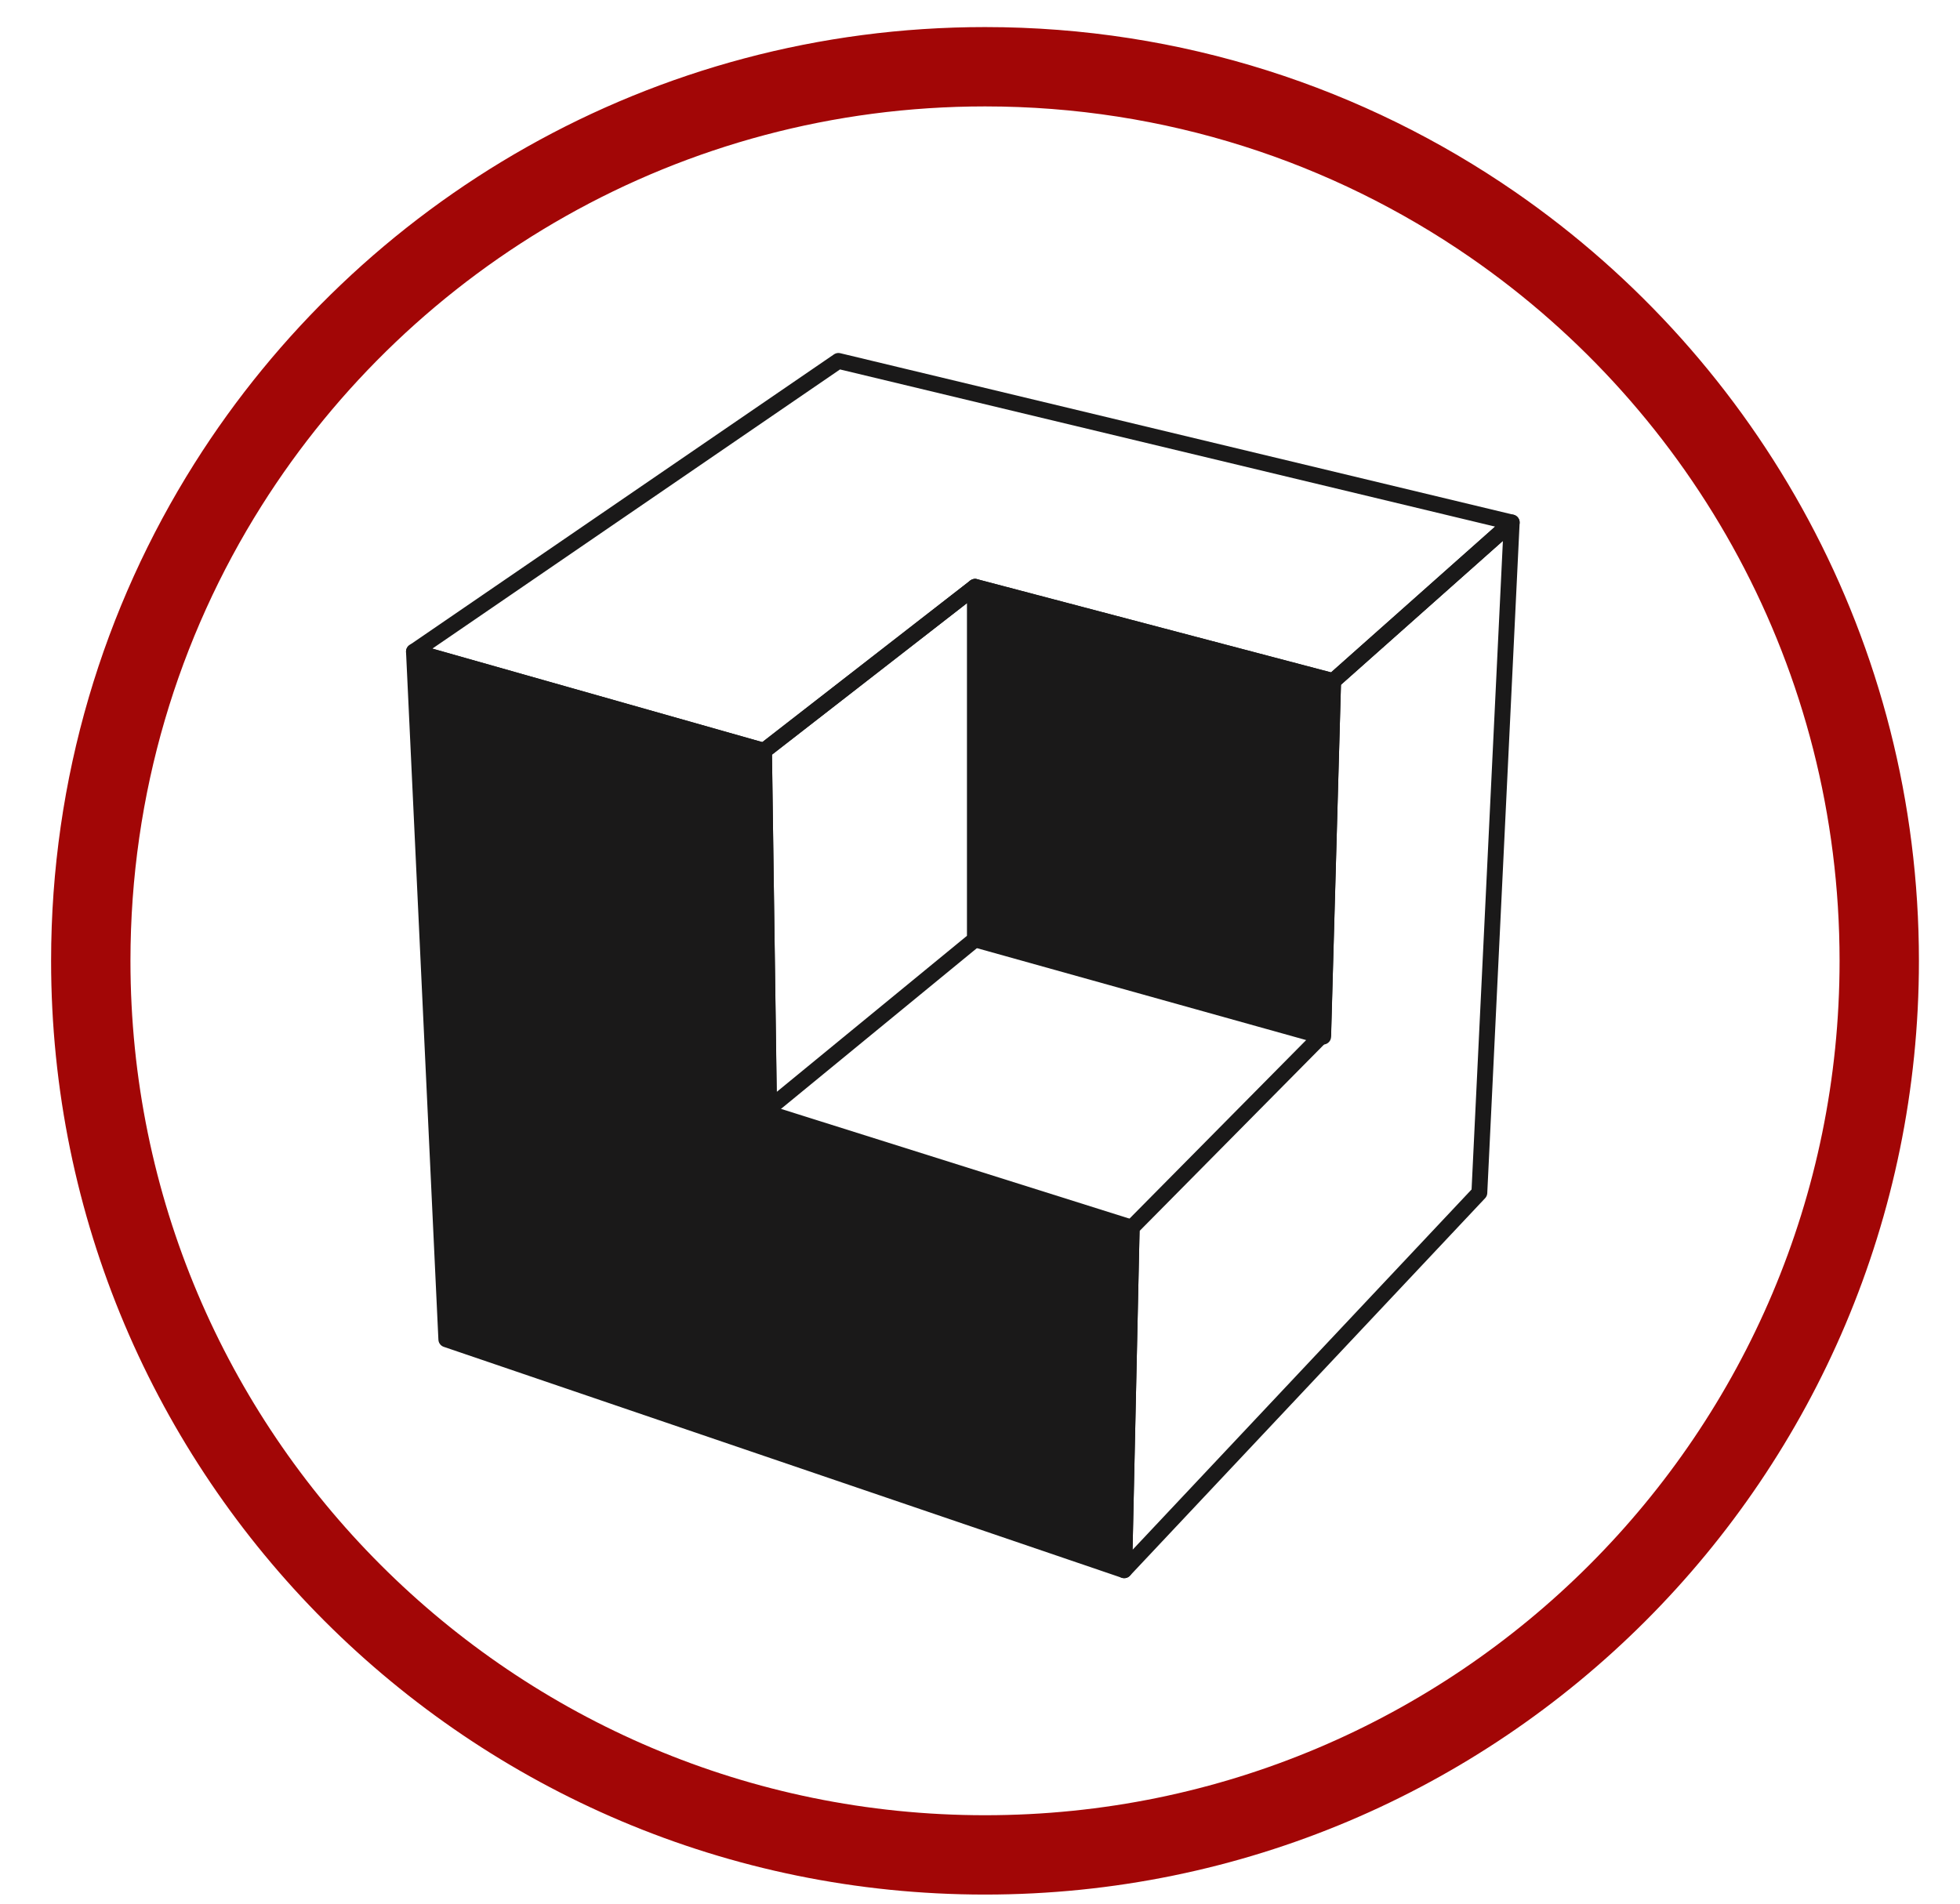
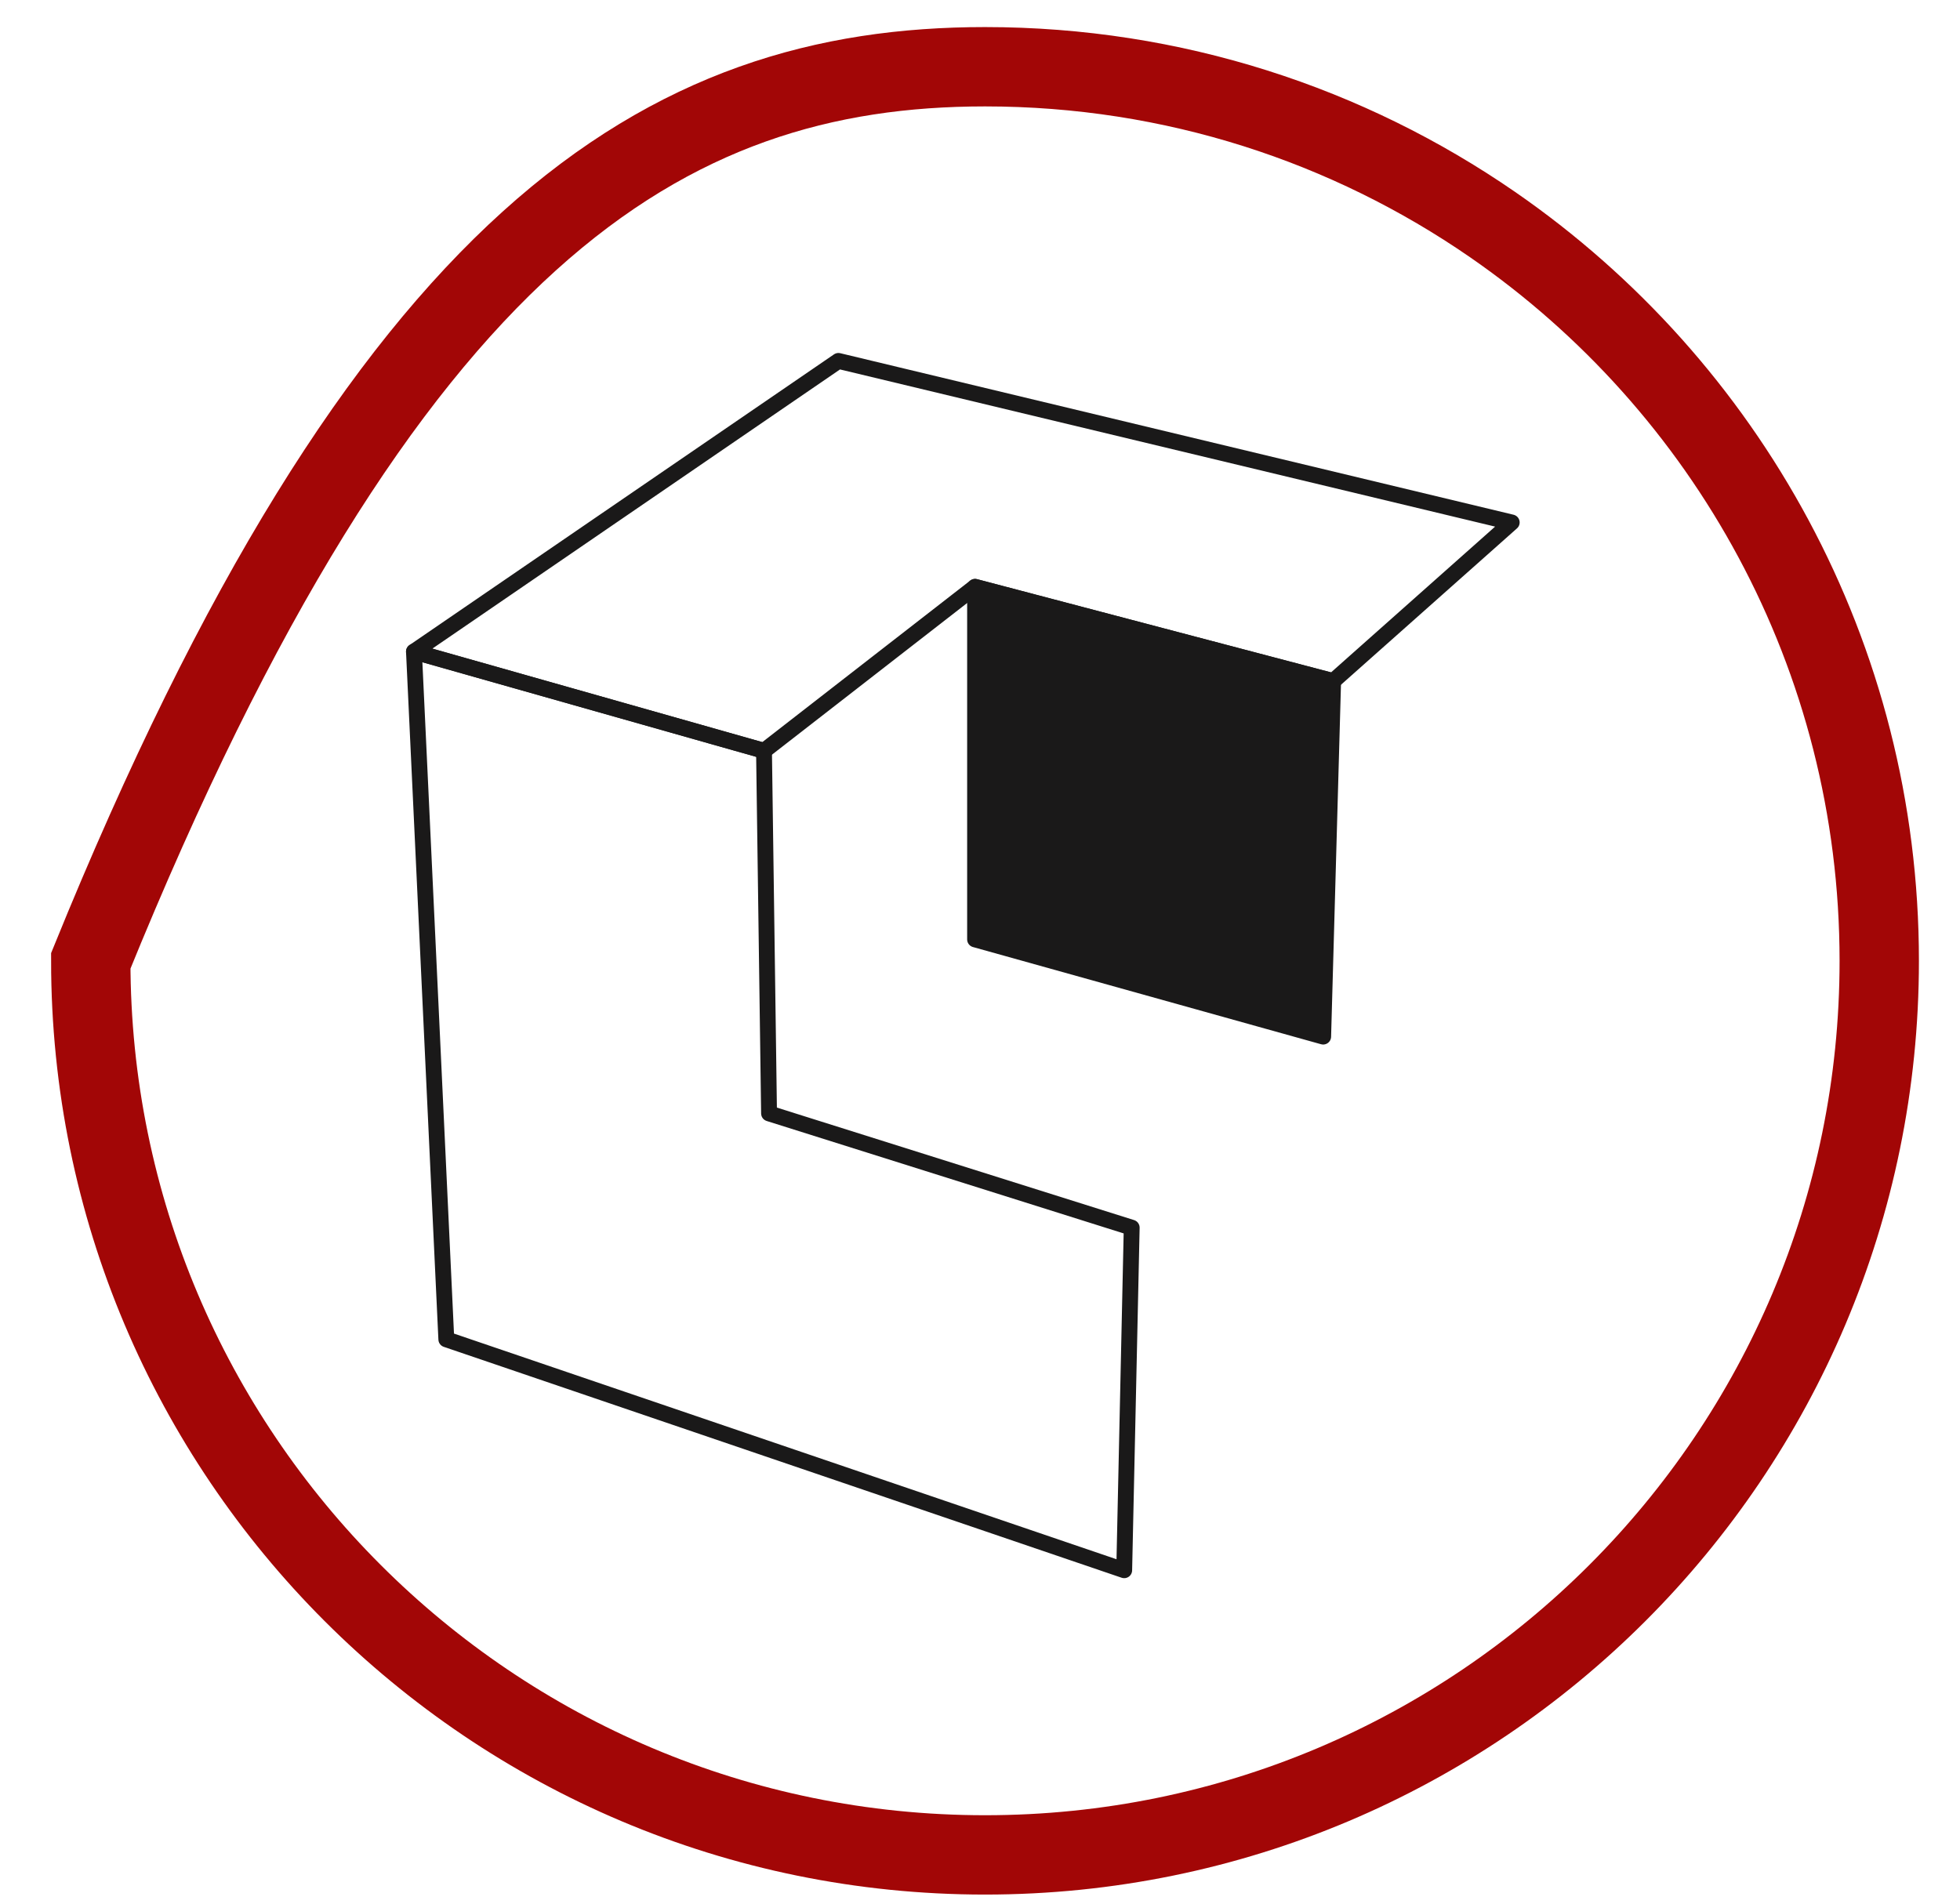
<svg xmlns="http://www.w3.org/2000/svg" width="35px" height="34px" viewBox="0 0 35 34" version="1.1">
  <title>Group</title>
  <desc>Created with Sketch.</desc>
  <g id="Page-1" stroke="none" stroke-width="1" fill="none" fill-rule="evenodd">
    <g id="KaiVisi.fh8" transform="translate(-222, -26)">
      <g id="Group" transform="translate(223.621, 27.192)">
        <polygon id="Stroke-3" stroke="#1A1919" stroke-width="0.283" stroke-linejoin="round" points="5.771 10.446 13.351 5.254 25.374 8.139 22.185 10.973 15.791 9.289 12.022 12.218" />
-         <polygon id="Fill-4" fill="#1A1919" points="5.771 10.446 6.349 22.729 18.454 26.853 18.588 20.734 12.112 18.694 12.022 12.218" />
        <polygon id="Stroke-5" stroke="#1A1919" stroke-width="0.283" stroke-linejoin="round" points="5.771 10.446 6.349 22.729 18.454 26.853 18.588 20.734 12.112 18.694 12.022 12.218" />
-         <path d="M25.374,8.139 L24.796,20.111 L18.454,26.853 L18.588,20.734 L22.007,17.278 L22.185,10.973 L25.374,8.139 Z M12.112,18.605 L15.791,15.586 L15.791,9.289 L12.022,12.218 L12.112,18.605 Z" id="Stroke-6" stroke="#1A1919" stroke-width="0.283" stroke-linejoin="round" />
        <polygon id="Fill-7" fill="#1A1919" points="22.007 17.322 15.791 15.586 15.791 9.289 22.185 10.973" />
        <polygon id="Stroke-8" stroke="#1A1919" stroke-width="0.283" stroke-linejoin="round" points="22.007 17.322 15.791 15.586 15.791 9.289 22.185 10.973" />
-         <path d="M1.42108547e-14,15.969 C1.42108547e-14,12.842 0.898,9.926 2.451,7.463 C5.279,2.979 10.276,0 15.969,0 C19.335,0 22.457,1.041 25.032,2.819 C29.203,5.7 31.937,10.515 31.937,15.969 C31.937,24.788 24.788,31.937 15.969,31.937 C7.149,31.937 1.42108547e-14,24.788 1.42108547e-14,15.969 Z" id="Stroke-9" stroke="#A20606" stroke-width="1.417" />
+         <path d="M1.42108547e-14,15.969 C5.279,2.979 10.276,0 15.969,0 C19.335,0 22.457,1.041 25.032,2.819 C29.203,5.7 31.937,10.515 31.937,15.969 C31.937,24.788 24.788,31.937 15.969,31.937 C7.149,31.937 1.42108547e-14,24.788 1.42108547e-14,15.969 Z" id="Stroke-9" stroke="#A20606" stroke-width="1.417" />
      </g>
    </g>
  </g>
</svg>